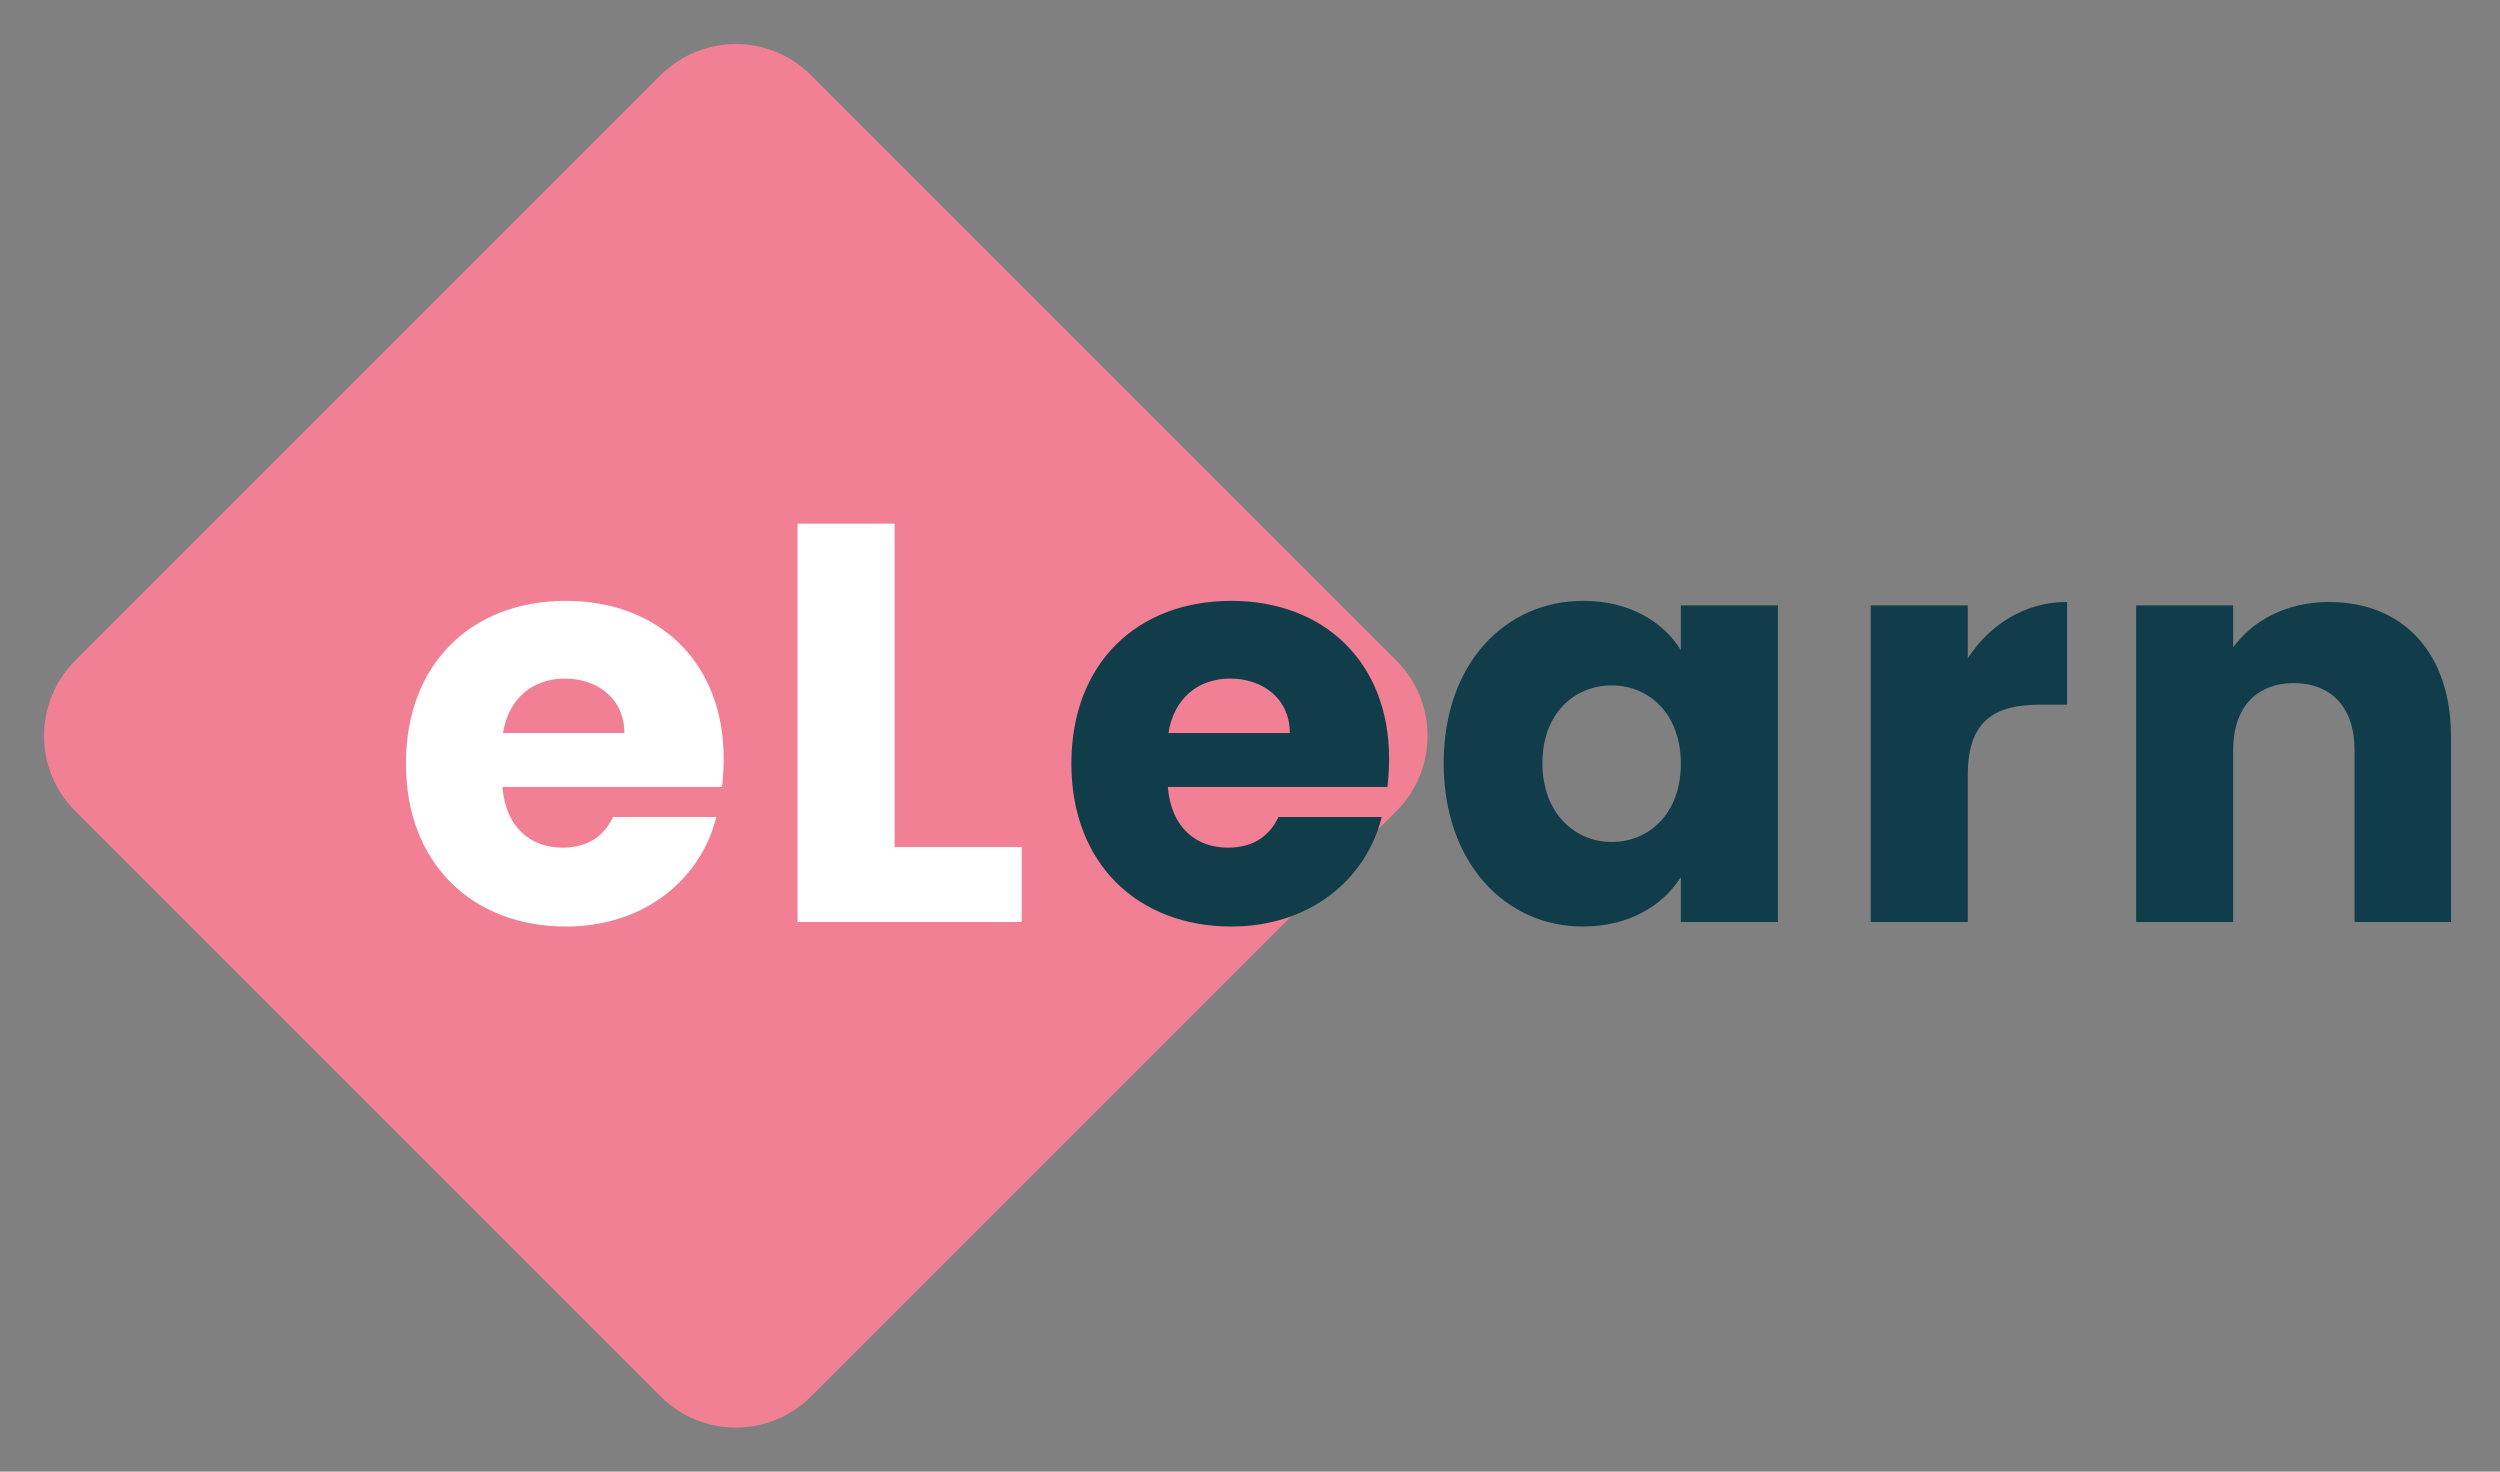
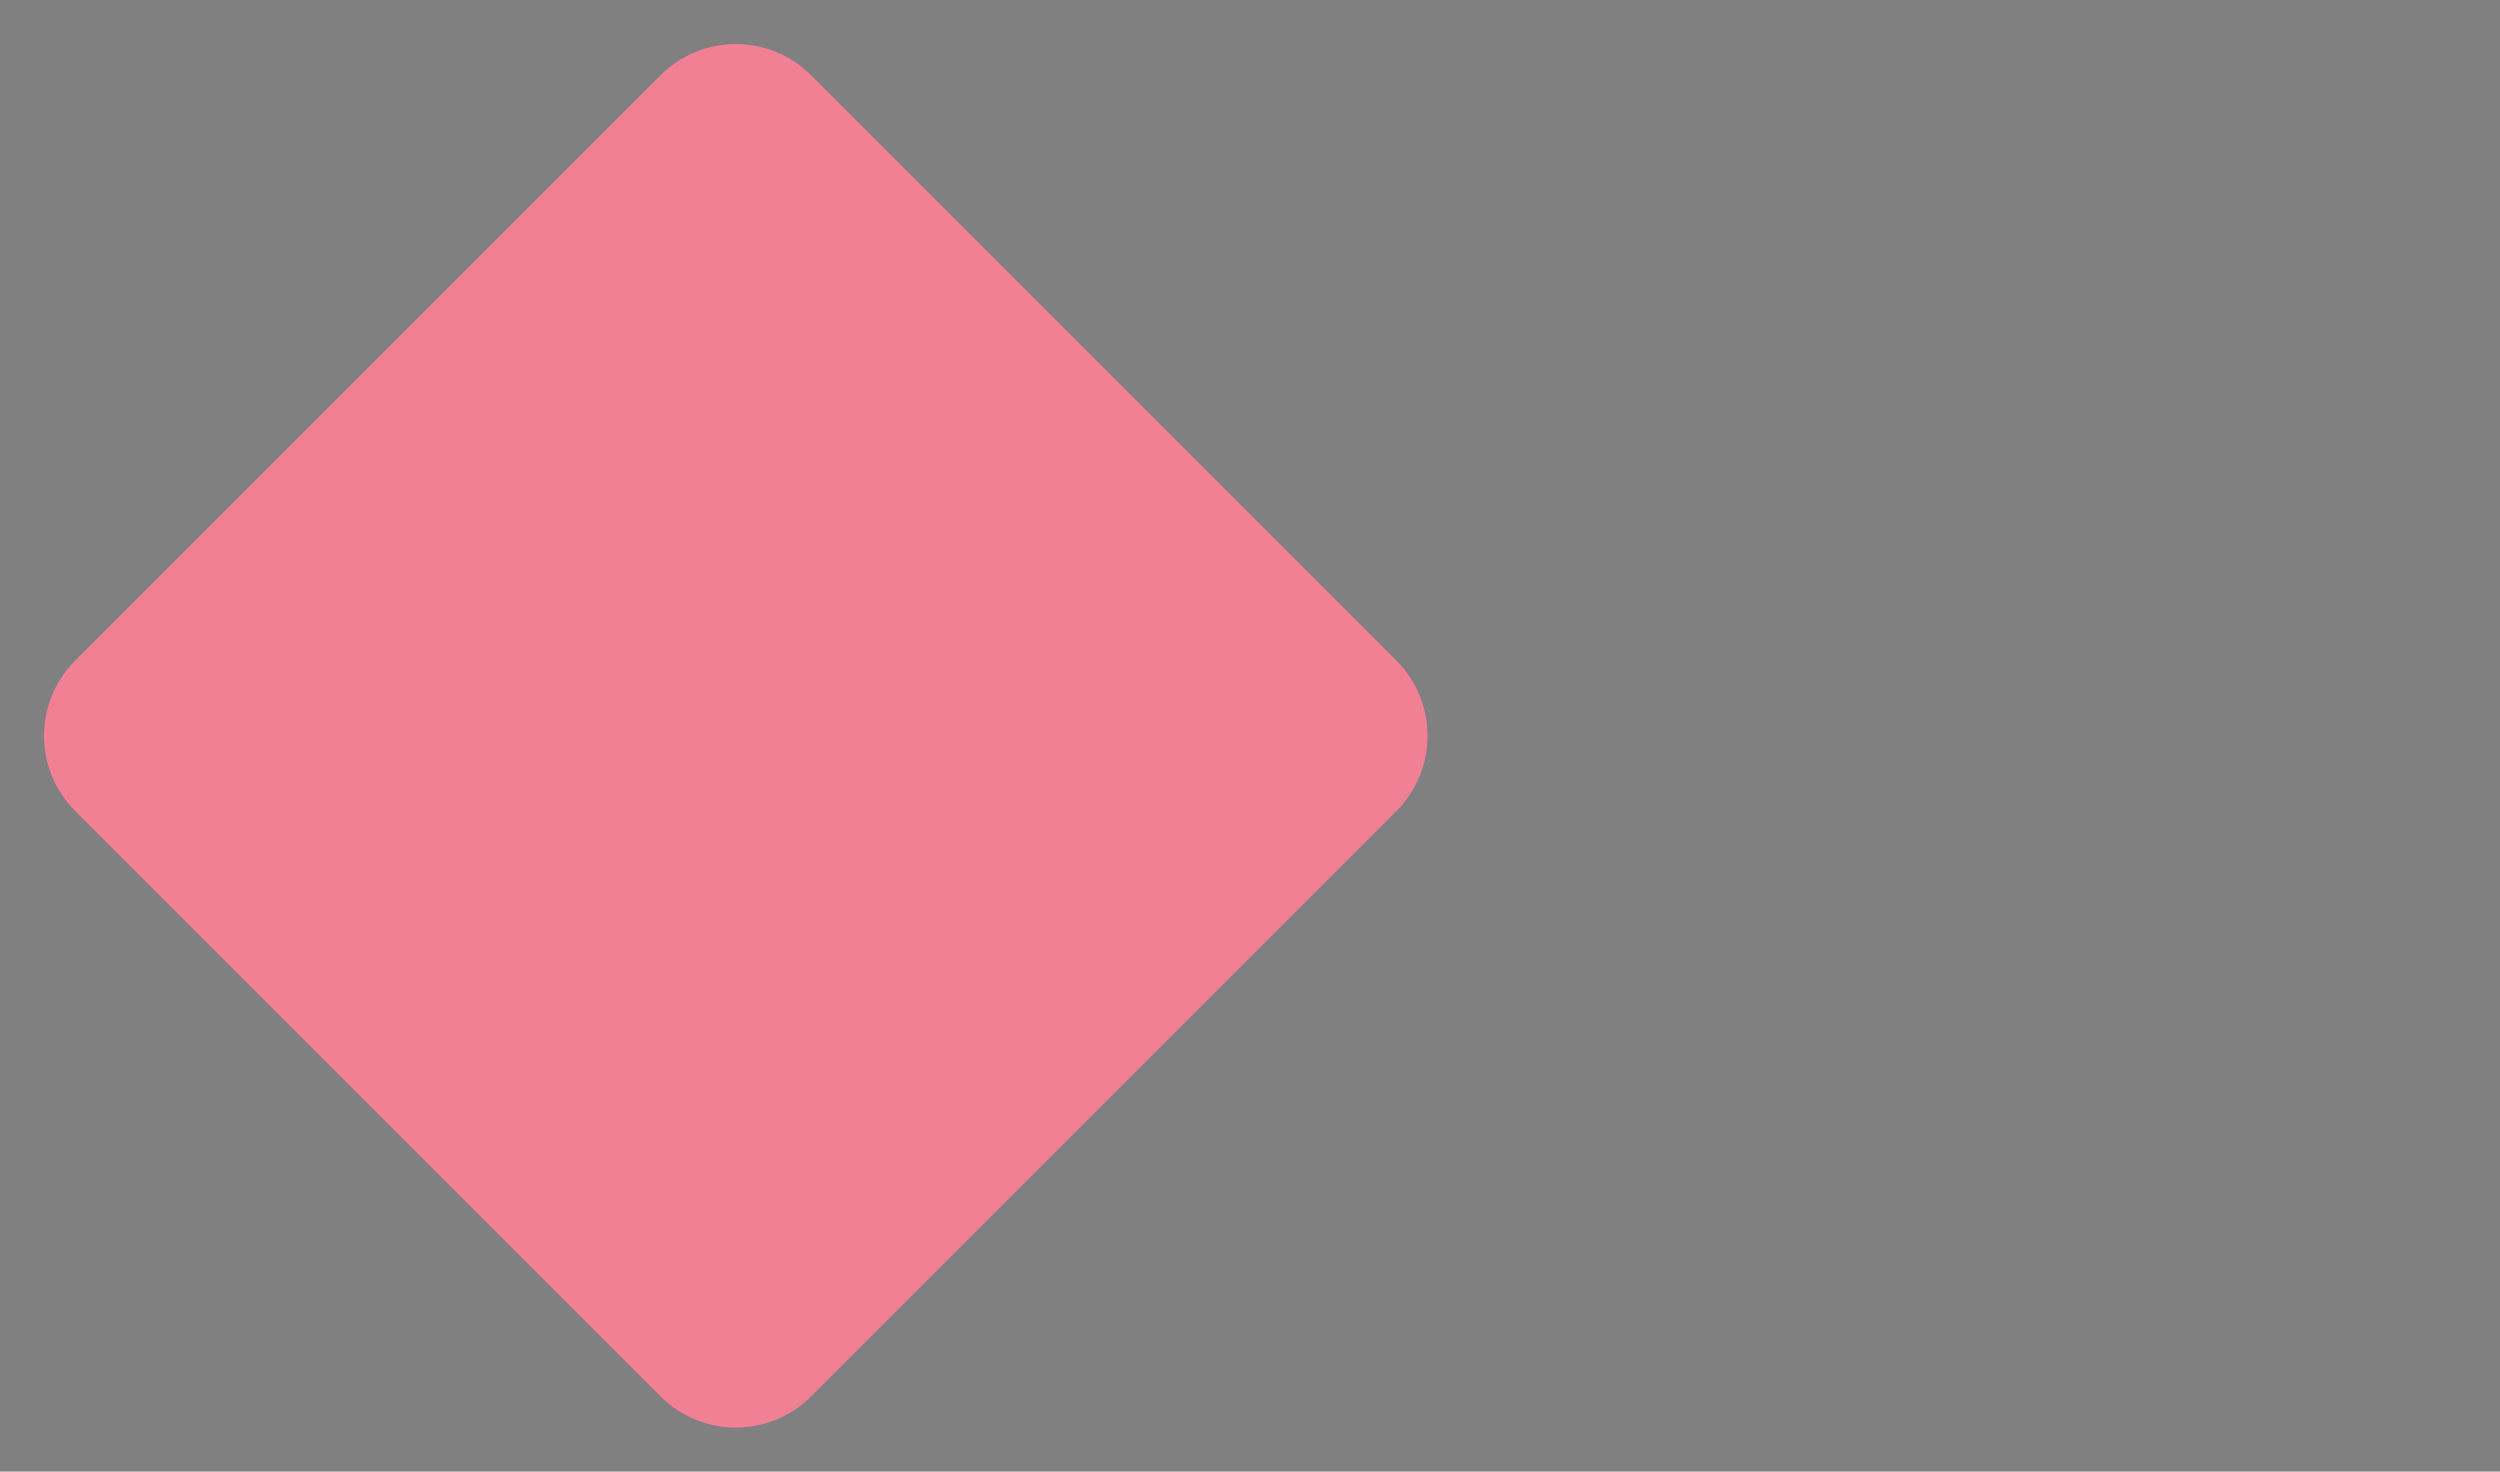
<svg xmlns="http://www.w3.org/2000/svg" width="141" height="83" viewBox="0 0 141 83" fill="none">
  <rect x="0" y="0" width="141" height="83" fill="#808080" stroke="none" />
  <path d="M37.257 4.243C39.6 1.899 43.4 1.899 45.743 4.243L78.757 37.257C81.1 39.6 81.1 43.4 78.757 45.743L45.743 78.757C43.4 81.1 39.6 81.1 37.257 78.757L4.243 45.743C1.899 43.4 1.899 39.6 4.243 37.257L37.257 4.243Z" fill="#F28095" />
-   <path d="M31.856 38.272C33.68 38.272 35.216 39.392 35.216 41.344H28.368C28.688 39.36 30.064 38.272 31.856 38.272ZM40.4 46.08H34.576C34.128 47.04 33.264 47.808 31.728 47.808C29.968 47.808 28.528 46.72 28.336 44.384H40.72C40.784 43.84 40.816 43.296 40.816 42.784C40.816 37.344 37.136 33.888 31.92 33.888C26.608 33.888 22.896 37.408 22.896 43.072C22.896 48.736 26.672 52.256 31.92 52.256C36.368 52.256 39.536 49.568 40.4 46.08ZM44.983 29.536V52H57.623V47.776H50.455V29.536H44.983Z" fill="white" />
-   <path d="M69.385 38.272C71.209 38.272 72.745 39.392 72.745 41.344H65.897C66.217 39.36 67.593 38.272 69.385 38.272ZM77.929 46.08H72.105C71.657 47.04 70.793 47.808 69.257 47.808C67.497 47.808 66.057 46.72 65.865 44.384H78.249C78.313 43.84 78.345 43.296 78.345 42.784C78.345 37.344 74.665 33.888 69.449 33.888C64.137 33.888 60.425 37.408 60.425 43.072C60.425 48.736 64.201 52.256 69.449 52.256C73.897 52.256 77.065 49.568 77.929 46.08ZM81.424 43.04C81.424 48.672 84.912 52.256 89.263 52.256C91.919 52.256 93.808 51.04 94.799 49.472V52H100.272V34.144H94.799V36.672C93.84 35.104 91.951 33.888 89.296 33.888C84.912 33.888 81.424 37.408 81.424 43.04ZM94.799 43.072C94.799 45.92 92.975 47.488 90.895 47.488C88.847 47.488 86.992 45.888 86.992 43.04C86.992 40.192 88.847 38.656 90.895 38.656C92.975 38.656 94.799 40.224 94.799 43.072ZM110.982 43.712C110.982 40.64 112.486 39.744 115.078 39.744H116.582V33.952C114.182 33.952 112.23 35.232 110.982 37.12V34.144H105.51V52H110.982V43.712ZM132.798 52H138.238V41.568C138.238 36.768 135.486 33.952 131.358 33.952C128.958 33.952 127.038 35.008 125.95 36.512V34.144H120.478V52H125.95V42.304C125.95 39.872 127.294 38.528 129.374 38.528C131.454 38.528 132.798 39.872 132.798 42.304V52Z" fill="#113C49" />
</svg>